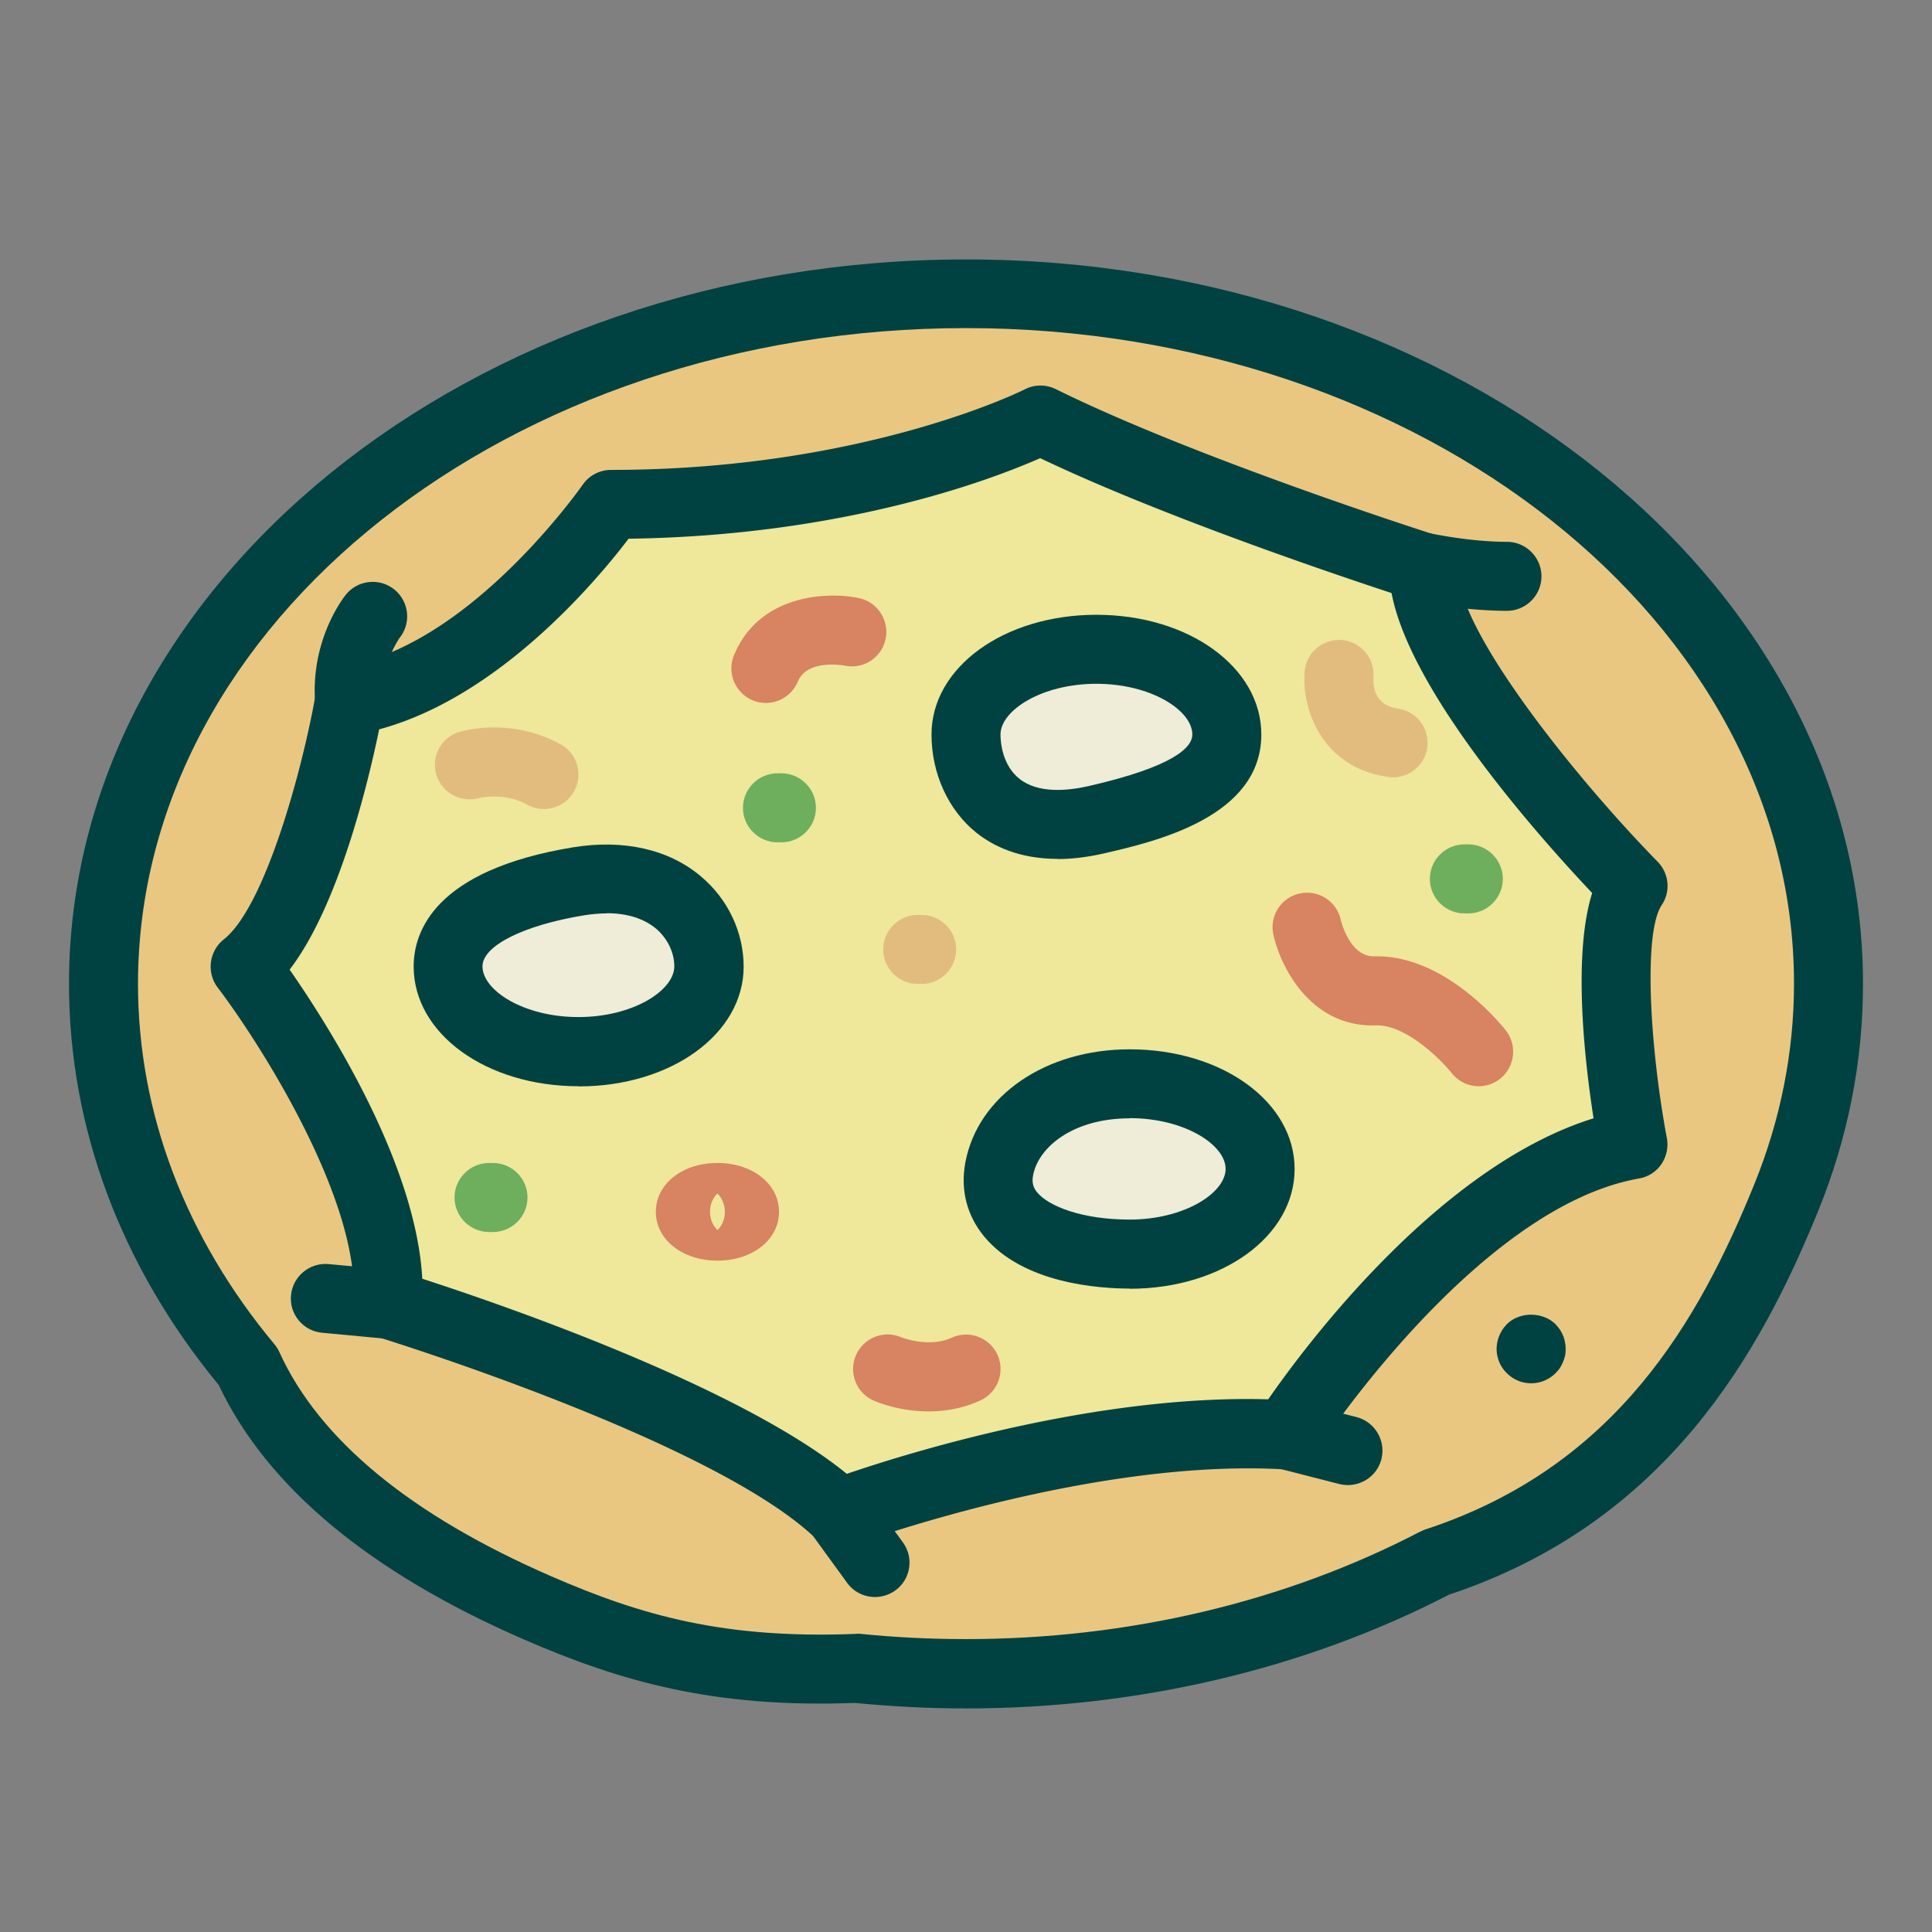
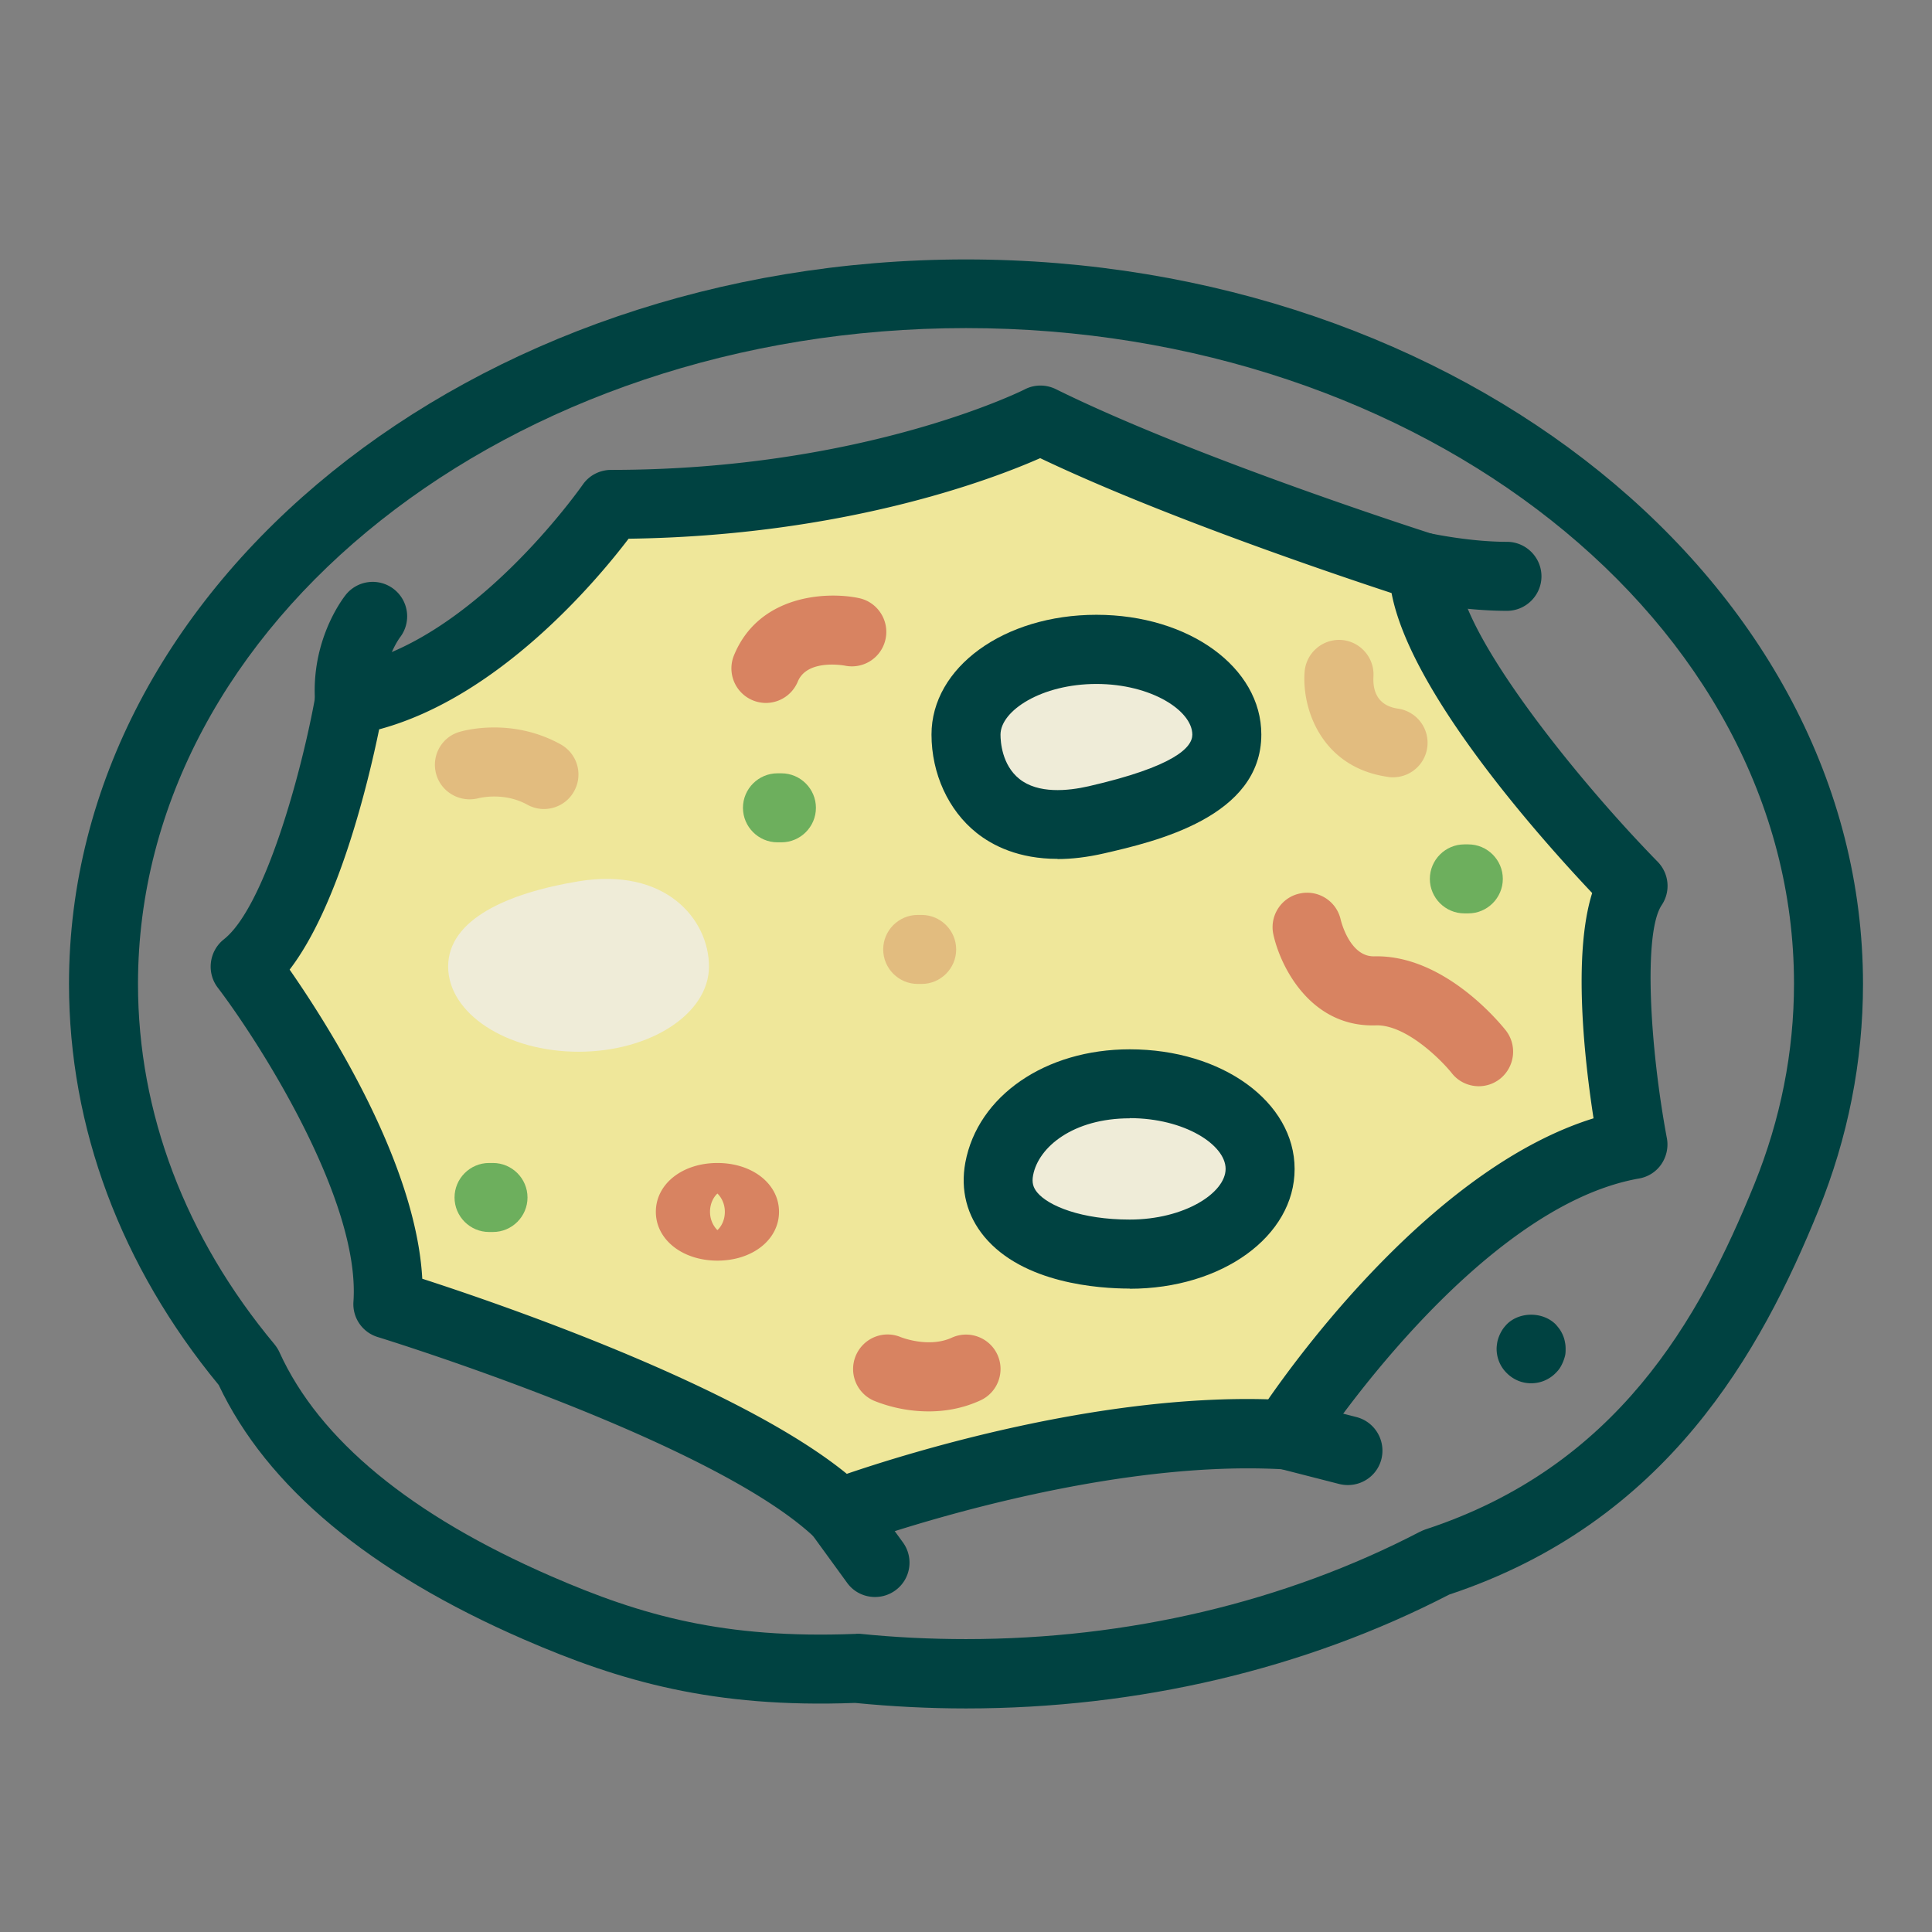
<svg xmlns="http://www.w3.org/2000/svg" id="flatten_icons" viewBox="0 0 112 112">
  <rect x="0" y="0" width="112" height="112" fill="#808080" stroke="none" />
  <defs>
    <style>.cls-2{fill:#e2bc7f}.cls-3{fill:#d88361}.cls-4{fill:#eac781}.cls-5{fill:#efe79a}.cls-6{fill:#efecd8}.cls-7{fill:#004241}</style>
  </defs>
  <g id="pizza4fromages">
    <g id="pizza4fromages-2" data-name="pizza4fromages">
-       <path d="M106 57.04c0 4.32-.86 8.49-2.44 12.39-3.57 8.78-8.89 17.43-20.32 21.17-7.84 4.08-17.19 6.45-27.23 6.45-2.16 0-4.28-.11-6.37-.32-8.05.32-13.15-1.2-18.46-3.51-7.17-3.11-13.88-7.63-16.78-13.99-5.3-6.35-8.39-13.98-8.39-22.18 0-22.09 22.39-40 50-40s50 17.91 50 40Z" class="cls-4" />
      <path d="M56 99.04c-2.15 0-4.31-.11-6.43-.32-8.21.31-13.61-1.25-19.2-3.68-8.95-3.89-14.9-8.85-17.69-14.75C7 73.4 4 65.36 4 57.03c0-23.15 23.33-41.99 52-41.99s52 18.84 52 42c0 4.49-.87 8.91-2.59 13.14-3.32 8.16-8.75 18.06-21.4 22.26-8.36 4.32-18.04 6.6-28.01 6.6m-6.37-4.33h.2c2.03.21 4.11.31 6.17.31 9.39 0 18.49-2.15 26.31-6.22.1-.05.2-.09.3-.13 11.13-3.64 15.9-12.17 19.09-20.02 1.52-3.75 2.3-7.66 2.3-11.63 0-20.95-21.53-38-48-38S8 36.08 8 57.04c0 7.46 2.74 14.69 7.92 20.9.11.14.21.29.28.45 2.31 5.08 7.62 9.45 15.76 12.99 5.26 2.29 10.04 3.63 17.59 3.34h.08Z" class="cls-7" />
      <path d="M22.48 75.6s19.83 6.06 26.17 12.12c0 0 14.05-5.25 25.9-4.55 0 0 9.64-14.99 20.12-16.83 0 0-2.2-11.68 0-14.99 0 0-12.4-12.68-12.12-18.46 0 0-13.86-4.41-22.22-8.54 0 0-9.54 4.89-24.9 4.89 0 0-6.89 9.99-15.16 11.37 0 0-2.2 12.4-6.06 15.43 0 0 8.83 11.57 8.27 19.56" class="cls-5" />
      <path d="M48.65 89.72c-.51 0-1-.19-1.38-.55-5.93-5.67-25.18-11.6-25.37-11.66a1.99 1.99 0 0 1-1.41-2.05c.41-5.92-5.54-15.15-7.87-18.21-.66-.87-.5-2.11.35-2.79 2.37-1.86 4.53-9.7 5.33-14.21.15-.83.81-1.48 1.64-1.62 7.35-1.22 13.77-10.44 13.84-10.53.37-.54.99-.86 1.65-.86h.01c14.62 0 23.88-4.62 23.97-4.67.56-.29 1.23-.29 1.8-.01 8.13 4.02 21.81 8.39 21.94 8.43.86.28 1.43 1.1 1.39 2-.16 3.39 6.66 11.96 11.56 16.97.66.68.76 1.72.23 2.51-1.08 1.62-.68 8.27.3 13.51.1.52-.02 1.07-.32 1.51s-.77.74-1.3.83c-9.48 1.67-18.69 15.8-18.78 15.95-.39.61-1.07.96-1.8.91-11.27-.65-24.95 4.38-25.09 4.43-.23.08-.46.13-.7.13ZM24.48 74.13c4.51 1.46 18.36 6.21 24.61 11.31 3.52-1.2 14.44-4.61 24.43-4.32 2.25-3.24 9.96-13.53 18.86-16.29-.51-3.29-1.22-9.44-.08-13.06-3.07-3.25-10.54-11.63-11.63-17.39-3.49-1.15-13.38-4.49-20.37-7.82-2.74 1.21-11.31 4.5-23.86 4.67-1.84 2.42-7.5 9.18-14.46 11.05-.63 3.06-2.34 10.22-5.19 13.93 2.21 3.18 7.33 11.19 7.69 17.93Z" class="cls-7" />
-       <path d="m48.65 87.72 2.08 2.86" class="cls-4" />
      <path d="M50.73 92.58c-.62 0-1.23-.28-1.62-.82l-2.08-2.86a1.99 1.99 0 0 1 .44-2.79 1.99 1.99 0 0 1 2.79.44l2.08 2.86c.65.89.46 2.14-.44 2.79-.36.26-.77.38-1.18.38Z" class="cls-7" />
      <path d="m18.85 75.25 3.63.35" class="cls-4" />
-       <path d="M22.48 77.6h-.19l-3.62-.34c-1.1-.1-1.91-1.08-1.8-2.18s1.09-1.9 2.18-1.8l3.62.34c1.1.1 1.91 1.08 1.8 2.18-.1 1.04-.97 1.81-1.99 1.81Z" class="cls-7" />
      <path d="m74.55 83.17 3.59.92" class="cls-4" />
      <path d="M78.14 86.09c-.17 0-.33-.02-.5-.06l-3.59-.92a2.01 2.01 0 0 1-1.44-2.44 2.01 2.01 0 0 1 2.44-1.44l3.59.92c1.07.28 1.71 1.37 1.44 2.44-.23.9-1.04 1.5-1.94 1.5" class="cls-7" />
      <path d="M71.12 42.58c0 2.73-3.49 4-7.56 4.94-5.63 1.3-7.56-2.21-7.56-4.94s3.39-4.94 7.56-4.94 7.56 2.21 7.56 4.94" class="cls-6" />
-       <path d="M61.31 49.79c-2.25 0-3.76-.76-4.7-1.51-1.63-1.3-2.61-3.43-2.61-5.7 0-3.89 4.2-6.94 9.56-6.94s9.56 3.05 9.56 6.94c0 4.79-6.16 6.21-9.11 6.89-1 .23-1.9.33-2.7.33Zm2.25-10.15c-3.18 0-5.56 1.55-5.56 2.94 0 .4.08 1.76 1.1 2.57 1.08.86 2.78.7 4.01.42 4.97-1.14 6.01-2.25 6.01-2.99 0-1.39-2.38-2.94-5.56-2.94" class="cls-7" />
+       <path d="M61.31 49.79c-2.25 0-3.76-.76-4.7-1.51-1.63-1.3-2.61-3.43-2.61-5.7 0-3.89 4.2-6.94 9.56-6.94s9.56 3.05 9.56 6.94c0 4.79-6.16 6.21-9.11 6.89-1 .23-1.9.33-2.7.33m2.25-10.15c-3.18 0-5.56 1.55-5.56 2.94 0 .4.08 1.76 1.1 2.57 1.08.86 2.78.7 4.01.42 4.97-1.14 6.01-2.25 6.01-2.99 0-1.39-2.38-2.94-5.56-2.94" class="cls-7" />
      <path d="M41.1 56.03c0 2.73-3.39 4.94-7.56 4.94s-7.56-2.21-7.56-4.94 3.44-4.26 7.56-4.94c5.05-.83 7.56 2.21 7.56 4.94" class="cls-6" />
-       <path d="M33.54 62.97c-5.36 0-9.56-3.05-9.56-6.94 0-2.01 1.2-5.59 9.24-6.91 2.94-.48 5.58.12 7.43 1.7 1.56 1.32 2.46 3.23 2.46 5.22 0 3.89-4.2 6.94-9.56 6.94Zm1.64-10.02c-.42 0-.86.04-1.32.11-3.52.58-5.89 1.77-5.89 2.96 0 1.39 2.38 2.94 5.56 2.94s5.56-1.55 5.56-2.94c0-.8-.39-1.61-1.04-2.17-.71-.6-1.69-.91-2.88-.91Z" class="cls-7" />
      <path d="M73.05 67.77c0 2.73-3.39 4.94-7.56 4.94s-8.18-1.63-7.56-4.94c.5-2.68 3.39-4.94 7.56-4.94s7.56 2.21 7.56 4.94" class="cls-6" />
      <path d="M65.49 74.7c-1.78 0-6.17-.29-8.43-3.01-1.01-1.22-1.39-2.7-1.1-4.29.72-3.87 4.64-6.57 9.53-6.57 5.36 0 9.56 3.05 9.56 6.94s-4.2 6.94-9.56 6.94Zm0-9.87c-3.27 0-5.29 1.66-5.6 3.3-.08.42 0 .71.24 1 .65.78 2.56 1.57 5.36 1.57 3.18 0 5.56-1.55 5.56-2.94s-2.38-2.94-5.56-2.94Z" class="cls-7" />
      <path d="M85.73 62.97c-.59 0-1.18-.26-1.57-.76-.58-.73-2.61-2.79-4.36-2.77-3.81.15-5.57-3.39-5.98-5.26-.24-1.08.45-2.15 1.52-2.38 1.08-.24 2.14.44 2.38 1.51.03.12.53 2.13 1.91 2.13h.04c4.03-.1 7.26 3.84 7.62 4.29.68.87.53 2.12-.33 2.81-.37.29-.8.43-1.24.43ZM44.4 40.75a2.002 2.002 0 0 1-1.85-2.76c1.44-3.51 5.36-3.71 7.23-3.32 1.08.22 1.78 1.28 1.56 2.36a1.994 1.994 0 0 1-2.35 1.56c-.11-.02-2.2-.39-2.74.92-.32.77-1.06 1.24-1.85 1.24m-2.81 32.33c-2.03 0-3.57-1.22-3.57-2.83s1.53-2.83 3.57-2.83 3.57 1.22 3.57 2.83-1.53 2.83-3.57 2.83m.2-1.64h.01zm-.2-2.25c-.21.19-.43.56-.43 1.06s.23.87.43 1.06c.21-.19.43-.56.43-1.06s-.23-.87-.43-1.06" class="cls-3" />
      <path d="M53.43 57.04h-.23c-1.1 0-2-.9-2-2s.9-2 2-2h.23c1.1 0 2 .9 2 2s-.9 2-2 2" class="cls-2" />
      <path d="M45.3 48.83h-.23c-1.1 0-2-.9-2-2s.9-2 2-2h.23c1.1 0 2 .9 2 2s-.9 2-2 2M28.58 71.42h-.23c-1.1 0-2-.9-2-2s.9-2 2-2h.23c1.1 0 2 .9 2 2s-.9 2-2 2m56.54-18.47h-.23c-1.1 0-2-.9-2-2s.9-2 2-2h.23c1.1 0 2 .9 2 2s-.9 2-2 2" style="fill:#6daf5d" />
      <path d="M80.76 45.06c-.09 0-.19 0-.28-.02-3.87-.54-5.02-3.95-4.85-6.1a2.01 2.01 0 0 1 2.15-1.84c1.09.09 1.91 1.04 1.84 2.13-.04.75.18 1.67 1.42 1.85a2 2 0 0 1-.28 3.98M31.54 46.9c-.33 0-.66-.08-.97-.25-1.37-.76-2.8-.38-2.82-.38-1.06.28-2.16-.33-2.46-1.38s.29-2.15 1.34-2.46c.3-.09 3.05-.84 5.87.72.97.54 1.32 1.75.78 2.72-.36.66-1.05 1.03-1.75 1.03Z" class="cls-2" />
      <path d="M53.84 81.82a8.5 8.5 0 0 1-3.18-.62 2 2 0 0 1-1.04-2.63c.44-1.01 1.6-1.48 2.61-1.05.06.02 1.62.63 2.94.03 1-.46 2.19-.02 2.65.98s.02 2.19-.98 2.65c-1.04.48-2.08.64-3 .64" class="cls-3" />
      <path d="M88.76 80.19c-.53 0-1.03-.21-1.41-.59-.38-.37-.59-.88-.59-1.41 0-.13.02-.26.04-.39a2.2 2.2 0 0 1 .3-.72c.07-.11.16-.21.25-.31.74-.74 2.08-.74 2.83 0 .09.1.17.2.25.31.07.11.13.22.18.34s.09.25.11.38c.03.13.04.26.04.39s0 .26-.03.39-.07.25-.12.37-.11.24-.18.35-.16.21-.25.3c-.38.38-.88.59-1.42.59" class="cls-7" />
      <path d="M82.54 32.89s2.4.52 4.81.52" class="cls-5" />
      <path d="M87.35 35.41c-2.59 0-5.13-.54-5.23-.57a2.002 2.002 0 0 1 .85-3.91c.02 0 2.24.48 4.39.48 1.1 0 2 .9 2 2s-.9 2-2 2Z" class="cls-7" />
      <path d="M21.6 35.74s-1.55 1.97-1.34 4.86" class="cls-5" />
      <path d="M20.26 42.6c-1.04 0-1.91-.8-1.99-1.85-.27-3.57 1.55-5.98 1.76-6.25a1.998 1.998 0 0 1 3.15 2.46c-.06.09-1.07 1.48-.92 3.48.08 1.1-.74 2.06-1.85 2.14h-.15Z" class="cls-7" />
    </g>
    <path d="M0 0h112v112H0z" style="fill:none" />
  </g>
</svg>